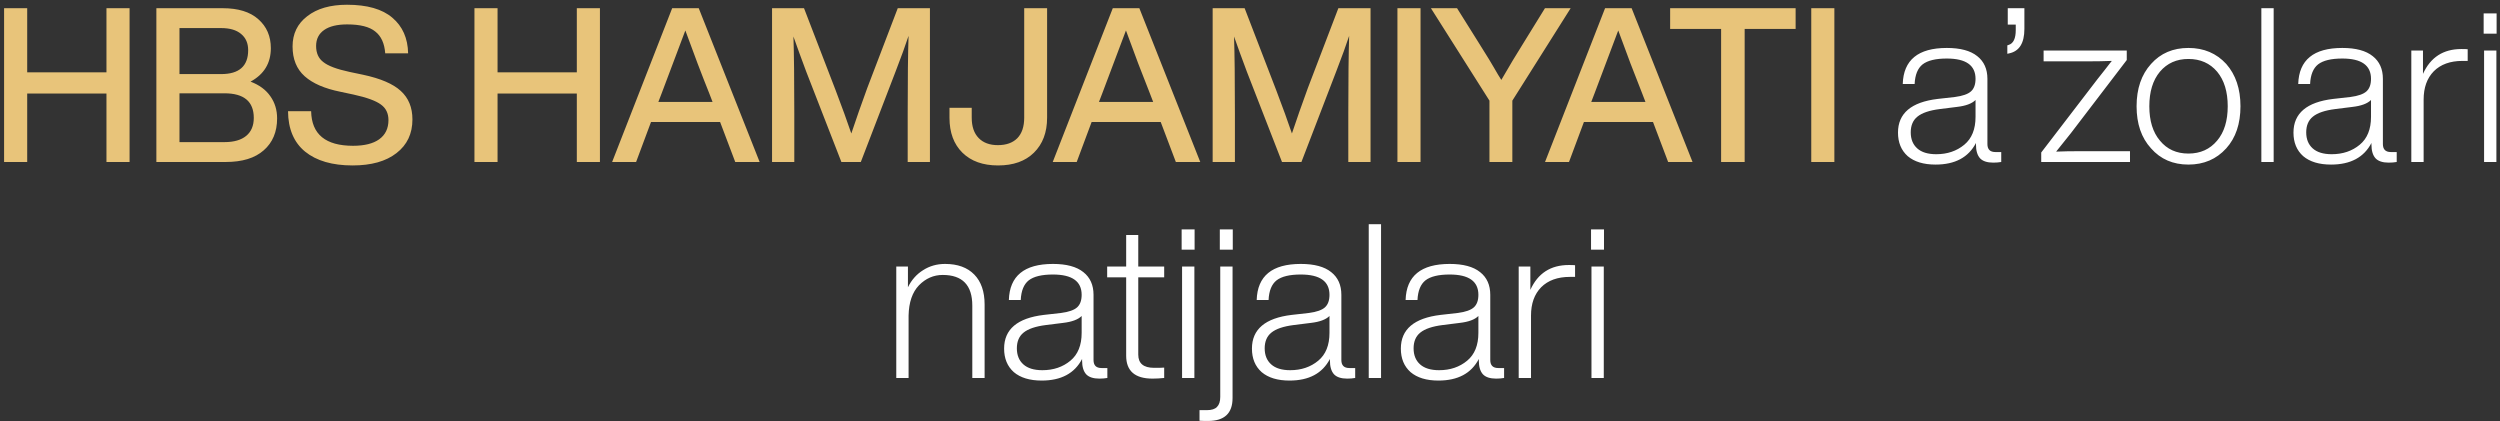
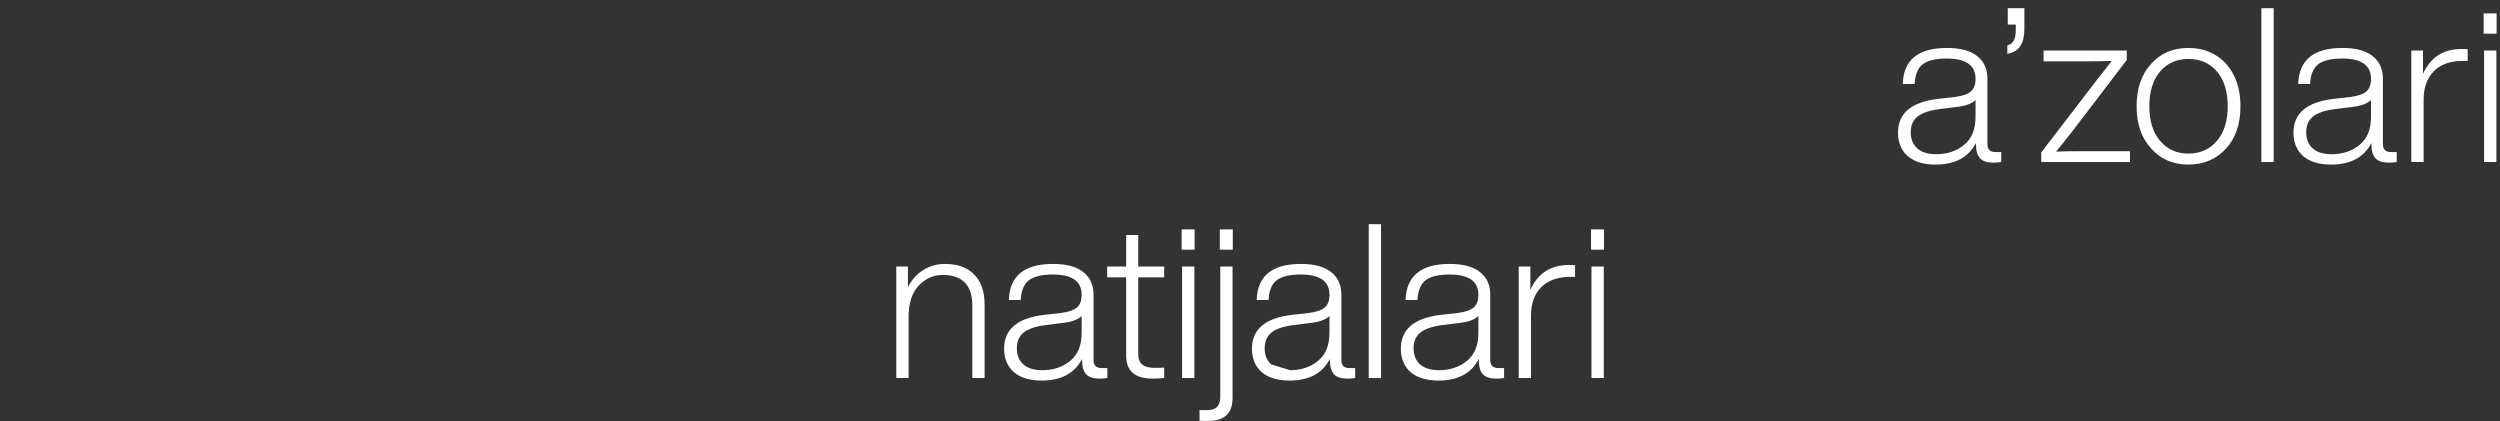
<svg xmlns="http://www.w3.org/2000/svg" width="463" height="78" viewBox="0 0 463 78" fill="none">
  <rect x="0" y="0" width="463" height="78" fill="#333333" stroke="none" />
-   <path d="M19.717 13.4V1.52H23.997V30H19.717V17.32H5.037V30H0.757V1.52H5.037V13.4H19.717ZM46.401 15.12C48.027 15.733 49.254 16.64 50.081 17.84C50.907 19.013 51.321 20.373 51.321 21.92C51.321 24.427 50.494 26.4 48.84 27.84C47.214 29.28 44.867 30 41.8 30H28.96V1.52H41.24C44.12 1.52 46.321 2.2 47.84 3.56C49.387 4.92 50.16 6.707 50.16 8.92C50.16 11.693 48.907 13.76 46.401 15.12ZM40.961 5.2H33.24V13.72H40.961C44.294 13.72 45.961 12.24 45.961 9.28C45.961 8 45.52 7 44.641 6.28C43.787 5.56 42.56 5.2 40.961 5.2ZM33.24 26.32H41.56C43.321 26.32 44.667 25.933 45.6 25.16C46.534 24.387 47.001 23.28 47.001 21.84C47.001 18.8 45.187 17.28 41.56 17.28H33.24V26.32ZM65.303 30.64C61.543 30.64 58.609 29.787 56.503 28.08C54.423 26.373 53.369 23.88 53.343 20.6H57.623C57.703 24.867 60.289 27 65.383 27C67.489 27 69.103 26.6 70.223 25.8C71.369 24.973 71.943 23.787 71.943 22.24C71.943 20.987 71.476 20.027 70.543 19.36C69.609 18.667 67.929 18.053 65.503 17.52L63.063 17C60.129 16.413 57.916 15.453 56.423 14.12C54.929 12.787 54.183 10.947 54.183 8.6C54.183 6.253 55.089 4.387 56.903 3C58.716 1.587 61.169 0.88 64.263 0.88C67.996 0.88 70.796 1.68 72.663 3.28C74.556 4.88 75.529 7.08 75.583 9.88H71.343C71.209 8.04 70.596 6.693 69.503 5.84C68.436 4.96 66.703 4.52 64.303 4.52C62.436 4.52 61.009 4.867 60.023 5.56C59.036 6.253 58.543 7.24 58.543 8.52C58.543 9.827 58.983 10.813 59.863 11.48C60.743 12.2 62.369 12.813 64.743 13.32L67.223 13.84C70.476 14.533 72.809 15.533 74.223 16.84C75.663 18.147 76.383 19.907 76.383 22.12C76.383 24.76 75.396 26.84 73.423 28.36C71.476 29.88 68.769 30.64 65.303 30.64ZM106.827 13.4V1.52H111.107V30H106.827V17.32H92.147V30H87.867V1.52H92.147V13.4H106.827ZM140.686 30H136.166L133.366 22.6H120.566L117.806 30H113.366L124.486 1.52H129.406L140.686 30ZM122.526 17.32L121.926 18.88H131.966L131.366 17.32C129.952 13.8 128.472 9.907 126.926 5.64C125.086 10.547 123.619 14.44 122.526 17.32ZM160.624 16.28L166.264 1.52H172.224V30H168.104V21.08C168.104 14.653 168.157 9.84 168.264 6.64C167.704 8.347 166.904 10.547 165.864 13.24L159.424 30H155.824L149.304 13.24C148.424 10.893 147.637 8.733 146.944 6.76C147.051 9.933 147.104 14.707 147.104 21.08V30H142.984V1.52H148.904L154.744 16.68C155.944 19.827 156.917 22.507 157.664 24.72C158.544 22.08 159.531 19.267 160.624 16.28ZM184.843 30.64C182.043 30.64 179.843 29.853 178.243 28.28C176.643 26.707 175.843 24.547 175.843 21.8V19.96H179.963V21.8C179.963 23.427 180.389 24.68 181.243 25.56C182.096 26.44 183.283 26.88 184.803 26.88C186.349 26.88 187.549 26.453 188.403 25.6C189.256 24.72 189.683 23.453 189.683 21.8V1.52H193.923V21.8C193.923 24.52 193.109 26.68 191.483 28.28C189.883 29.853 187.669 30.64 184.843 30.64ZM222.287 30H217.767L214.967 22.6H202.167L199.407 30H194.967L206.087 1.52H211.007L222.287 30ZM204.127 17.32L203.527 18.88H213.567L212.967 17.32C211.554 13.8 210.074 9.907 208.527 5.64C206.687 10.547 205.221 14.44 204.127 17.32ZM242.225 16.28L247.865 1.52H253.825V30H249.705V21.08C249.705 14.653 249.759 9.84 249.865 6.64C249.305 8.347 248.505 10.547 247.465 13.24L241.025 30H237.425L230.905 13.24C230.025 10.893 229.239 8.733 228.545 6.76C228.652 9.933 228.705 14.707 228.705 21.08V30H224.585V1.52H230.505L236.345 16.68C237.545 19.827 238.519 22.507 239.265 24.72C240.145 22.08 241.132 19.267 242.225 16.28ZM263.084 30H258.804V1.52H263.084V30ZM282.446 7.48L286.126 1.52H290.886L280.086 18.64V30H275.846V18.64L265.006 1.52H269.846L273.606 7.52C274.033 8.213 274.74 9.347 275.726 10.92C275.993 11.347 276.286 11.84 276.606 12.4C276.953 12.96 277.233 13.44 277.446 13.84C277.686 14.213 277.886 14.533 278.046 14.8C279.406 12.427 280.873 9.987 282.446 7.48ZM313.459 30H308.939L306.139 22.6H293.339L290.579 30H286.139L297.259 1.52H302.179L313.459 30ZM295.299 17.32L294.699 18.88H304.739L304.139 17.32C302.726 13.8 301.246 9.907 299.699 5.64C297.859 10.547 296.393 14.44 295.299 17.32ZM309.31 1.52H332.55V5.36H323.11V30H318.75V5.36H309.31V1.52ZM339.725 30H335.445V1.52H339.725V30Z" fill="#E8C47A" />
-   <path d="M369.549 28.16H370.629V30C370.175 30.08 369.682 30.12 369.149 30.12C368.029 30.12 367.215 29.853 366.709 29.32C366.202 28.76 365.949 27.907 365.949 26.76V26.48C364.562 29.147 362.069 30.48 358.469 30.48C356.255 30.48 354.535 29.96 353.309 28.92C352.109 27.853 351.509 26.4 351.509 24.56C351.509 20.987 353.962 18.907 358.869 18.32L362.069 17.96C363.482 17.773 364.469 17.427 365.029 16.92C365.589 16.413 365.869 15.64 365.869 14.6C365.869 12.093 364.095 10.84 360.549 10.84C358.495 10.84 357.002 11.2 356.069 11.92C355.162 12.64 354.669 13.853 354.589 15.56H352.389C352.522 11.107 355.242 8.88 360.549 8.88C363.055 8.88 364.935 9.387 366.189 10.4C367.442 11.387 368.069 12.787 368.069 14.6V26.68C368.069 27.667 368.562 28.16 369.549 28.16ZM358.589 28.56C360.642 28.56 362.375 27.973 363.789 26.8C365.175 25.653 365.869 23.933 365.869 21.64V18.52C365.202 19.187 364.055 19.613 362.429 19.8L359.229 20.2C357.335 20.44 355.962 20.907 355.109 21.6C354.282 22.267 353.869 23.24 353.869 24.52C353.869 25.773 354.269 26.76 355.069 27.48C355.869 28.2 357.042 28.56 358.589 28.56ZM371.837 4.56V1.52H374.917V5.36C374.917 7.973 373.984 9.48 372.117 9.88L371.757 9.96V8.4L371.997 8.32C372.877 8.053 373.317 7.133 373.317 5.56V4.56H371.837ZM385.155 28H394.475V30H378.035V28.24L388.435 14.68C388.915 14.067 389.368 13.493 389.795 12.96C390.222 12.4 390.542 11.987 390.755 11.72C390.968 11.453 391.088 11.307 391.115 11.28C389.782 11.333 388.328 11.36 386.755 11.36H378.475V9.36H393.875V11.12L383.515 24.68C382.048 26.52 381.142 27.653 380.795 28.08C382.075 28.027 383.528 28 385.155 28ZM412.295 27.48C410.482 29.48 408.148 30.48 405.295 30.48C402.442 30.48 400.135 29.48 398.375 27.48C396.588 25.533 395.695 22.933 395.695 19.68C395.695 16.427 396.588 13.813 398.375 11.84C400.135 9.867 402.442 8.88 405.295 8.88C408.148 8.88 410.482 9.867 412.295 11.84C414.055 13.84 414.935 16.453 414.935 19.68C414.935 22.933 414.055 25.533 412.295 27.48ZM400.015 26.04C401.322 27.64 403.082 28.44 405.295 28.44C407.508 28.44 409.282 27.64 410.615 26.04C411.922 24.493 412.575 22.373 412.575 19.68C412.575 16.987 411.922 14.853 410.615 13.28C409.282 11.707 407.508 10.92 405.295 10.92C403.108 10.92 401.348 11.707 400.015 13.28C398.708 14.853 398.055 16.987 398.055 19.68C398.055 22.373 398.708 24.493 400.015 26.04ZM421.082 30H418.802V1.52H421.082V30ZM442.791 28.16H443.871V30C443.417 30.08 442.924 30.12 442.391 30.12C441.271 30.12 440.457 29.853 439.951 29.32C439.444 28.76 439.191 27.907 439.191 26.76V26.48C437.804 29.147 435.311 30.48 431.711 30.48C429.497 30.48 427.777 29.96 426.551 28.92C425.351 27.853 424.751 26.4 424.751 24.56C424.751 20.987 427.204 18.907 432.111 18.32L435.311 17.96C436.724 17.773 437.711 17.427 438.271 16.92C438.831 16.413 439.111 15.64 439.111 14.6C439.111 12.093 437.337 10.84 433.791 10.84C431.737 10.84 430.244 11.2 429.311 11.92C428.404 12.64 427.911 13.853 427.831 15.56H425.631C425.764 11.107 428.484 8.88 433.791 8.88C436.297 8.88 438.177 9.387 439.431 10.4C440.684 11.387 441.311 12.787 441.311 14.6V26.68C441.311 27.667 441.804 28.16 442.791 28.16ZM431.831 28.56C433.884 28.56 435.617 27.973 437.031 26.8C438.417 25.653 439.111 23.933 439.111 21.64V18.52C438.444 19.187 437.297 19.613 435.671 19.8L432.471 20.2C430.577 20.44 429.204 20.907 428.351 21.6C427.524 22.267 427.111 23.24 427.111 24.52C427.111 25.773 427.511 26.76 428.311 27.48C429.111 28.2 430.284 28.56 431.831 28.56ZM455.856 9.08C456.442 9.08 456.829 9.093 457.016 9.12V11.28H456.056C453.789 11.28 452.016 11.92 450.736 13.2C449.482 14.48 448.856 16.227 448.856 18.44V30H446.576V9.36H448.736V13.68C450.122 10.613 452.496 9.08 455.856 9.08ZM462.372 6.24H459.972V2.48H462.372V6.24ZM462.332 30H460.052V9.36H462.332V30ZM175.03 48.88C177.35 48.88 179.15 49.533 180.43 50.84C181.71 52.147 182.35 54 182.35 56.4V70H180.07V56.6C180.07 52.813 178.243 50.92 174.59 50.92C172.91 50.92 171.443 51.56 170.19 52.84C168.963 54.12 168.323 55.987 168.27 58.44V70H165.99V49.36H168.15V53.2C168.817 51.84 169.75 50.787 170.95 50.04C172.15 49.267 173.51 48.88 175.03 48.88ZM204.002 68.16H205.082V70C204.628 70.08 204.135 70.12 203.602 70.12C202.482 70.12 201.668 69.853 201.162 69.32C200.655 68.76 200.402 67.907 200.402 66.76V66.48C199.015 69.147 196.522 70.48 192.922 70.48C190.708 70.48 188.988 69.96 187.762 68.92C186.562 67.853 185.962 66.4 185.962 64.56C185.962 60.987 188.415 58.907 193.322 58.32L196.522 57.96C197.935 57.773 198.922 57.427 199.482 56.92C200.042 56.413 200.322 55.64 200.322 54.6C200.322 52.093 198.548 50.84 195.002 50.84C192.948 50.84 191.455 51.2 190.522 51.92C189.615 52.64 189.122 53.853 189.042 55.56H186.842C186.975 51.107 189.695 48.88 195.002 48.88C197.508 48.88 199.388 49.387 200.642 50.4C201.895 51.387 202.522 52.787 202.522 54.6V66.68C202.522 67.667 203.015 68.16 204.002 68.16ZM193.042 68.56C195.095 68.56 196.828 67.973 198.242 66.8C199.628 65.653 200.322 63.933 200.322 61.64V58.52C199.655 59.187 198.508 59.613 196.882 59.8L193.682 60.2C191.788 60.44 190.415 60.907 189.562 61.6C188.735 62.267 188.322 63.24 188.322 64.52C188.322 65.773 188.722 66.76 189.522 67.48C190.322 68.2 191.495 68.56 193.042 68.56ZM215.607 49.36V51.36H210.807V65.68C210.807 67.307 211.781 68.12 213.727 68.12C214.741 68.12 215.367 68.107 215.607 68.08V70C214.834 70.08 214.114 70.12 213.447 70.12C210.194 70.12 208.567 68.707 208.567 65.88V51.36H205.047V49.36H208.567V43.52H210.807V49.36H215.607ZM221.24 46.24H218.84V42.48H221.24V46.24ZM221.2 70H218.92V49.36H221.2V70ZM228.31 46.24H225.91V42.48H228.31V46.24ZM223.75 77.96C222.95 77.96 222.417 77.947 222.15 77.92V75.96H223.51C224.39 75.96 225.017 75.76 225.39 75.36C225.79 74.96 225.99 74.347 225.99 73.52V49.36H228.27V73.72C228.27 76.547 226.763 77.96 223.75 77.96ZM249.9 68.16H250.98V70C250.527 70.08 250.033 70.12 249.5 70.12C248.38 70.12 247.567 69.853 247.06 69.32C246.553 68.76 246.3 67.907 246.3 66.76V66.48C244.913 69.147 242.42 70.48 238.82 70.48C236.607 70.48 234.887 69.96 233.66 68.92C232.46 67.853 231.86 66.4 231.86 64.56C231.86 60.987 234.313 58.907 239.22 58.32L242.42 57.96C243.833 57.773 244.82 57.427 245.38 56.92C245.94 56.413 246.22 55.64 246.22 54.6C246.22 52.093 244.447 50.84 240.9 50.84C238.847 50.84 237.353 51.2 236.42 51.92C235.513 52.64 235.02 53.853 234.94 55.56H232.74C232.873 51.107 235.593 48.88 240.9 48.88C243.407 48.88 245.287 49.387 246.54 50.4C247.793 51.387 248.42 52.787 248.42 54.6V66.68C248.42 67.667 248.913 68.16 249.9 68.16ZM238.94 68.56C240.993 68.56 242.727 67.973 244.14 66.8C245.527 65.653 246.22 63.933 246.22 61.64V58.52C245.553 59.187 244.407 59.613 242.78 59.8L239.58 60.2C237.687 60.44 236.313 60.907 235.46 61.6C234.633 62.267 234.22 63.24 234.22 64.52C234.22 65.773 234.62 66.76 235.42 67.48C236.22 68.2 237.393 68.56 238.94 68.56ZM255.77 70H253.49V41.52H255.77V70ZM277.478 68.16H278.558V70C278.105 70.08 277.612 70.12 277.078 70.12C275.958 70.12 275.145 69.853 274.638 69.32C274.132 68.76 273.878 67.907 273.878 66.76V66.48C272.492 69.147 269.998 70.48 266.398 70.48C264.185 70.48 262.465 69.96 261.238 68.92C260.038 67.853 259.438 66.4 259.438 64.56C259.438 60.987 261.892 58.907 266.798 58.32L269.998 57.96C271.412 57.773 272.398 57.427 272.958 56.92C273.518 56.413 273.798 55.64 273.798 54.6C273.798 52.093 272.025 50.84 268.478 50.84C266.425 50.84 264.932 51.2 263.998 51.92C263.092 52.64 262.598 53.853 262.518 55.56H260.318C260.452 51.107 263.172 48.88 268.478 48.88C270.985 48.88 272.865 49.387 274.118 50.4C275.372 51.387 275.998 52.787 275.998 54.6V66.68C275.998 67.667 276.492 68.16 277.478 68.16ZM266.518 68.56C268.572 68.56 270.305 67.973 271.718 66.8C273.105 65.653 273.798 63.933 273.798 61.64V58.52C273.132 59.187 271.985 59.613 270.358 59.8L267.158 60.2C265.265 60.44 263.892 60.907 263.038 61.6C262.212 62.267 261.798 63.24 261.798 64.52C261.798 65.773 262.198 66.76 262.998 67.48C263.798 68.2 264.972 68.56 266.518 68.56ZM290.543 49.08C291.13 49.08 291.517 49.093 291.703 49.12V51.28H290.743C288.477 51.28 286.703 51.92 285.423 53.2C284.17 54.48 283.543 56.227 283.543 58.44V70H281.263V49.36H283.423V53.68C284.81 50.613 287.183 49.08 290.543 49.08ZM297.06 46.24H294.66V42.48H297.06V46.24ZM297.02 70H294.74V49.36H297.02V70Z" fill="white" />
+   <path d="M369.549 28.16H370.629V30C370.175 30.08 369.682 30.12 369.149 30.12C368.029 30.12 367.215 29.853 366.709 29.32C366.202 28.76 365.949 27.907 365.949 26.76V26.48C364.562 29.147 362.069 30.48 358.469 30.48C356.255 30.48 354.535 29.96 353.309 28.92C352.109 27.853 351.509 26.4 351.509 24.56C351.509 20.987 353.962 18.907 358.869 18.32L362.069 17.96C363.482 17.773 364.469 17.427 365.029 16.92C365.589 16.413 365.869 15.64 365.869 14.6C365.869 12.093 364.095 10.84 360.549 10.84C358.495 10.84 357.002 11.2 356.069 11.92C355.162 12.64 354.669 13.853 354.589 15.56H352.389C352.522 11.107 355.242 8.88 360.549 8.88C363.055 8.88 364.935 9.387 366.189 10.4C367.442 11.387 368.069 12.787 368.069 14.6V26.68C368.069 27.667 368.562 28.16 369.549 28.16ZM358.589 28.56C360.642 28.56 362.375 27.973 363.789 26.8C365.175 25.653 365.869 23.933 365.869 21.64V18.52C365.202 19.187 364.055 19.613 362.429 19.8L359.229 20.2C357.335 20.44 355.962 20.907 355.109 21.6C354.282 22.267 353.869 23.24 353.869 24.52C353.869 25.773 354.269 26.76 355.069 27.48C355.869 28.2 357.042 28.56 358.589 28.56ZM371.837 4.56V1.52H374.917V5.36C374.917 7.973 373.984 9.48 372.117 9.88L371.757 9.96V8.4L371.997 8.32C372.877 8.053 373.317 7.133 373.317 5.56V4.56H371.837ZM385.155 28H394.475V30H378.035V28.24L388.435 14.68C388.915 14.067 389.368 13.493 389.795 12.96C390.222 12.4 390.542 11.987 390.755 11.72C390.968 11.453 391.088 11.307 391.115 11.28C389.782 11.333 388.328 11.36 386.755 11.36H378.475V9.36H393.875V11.12L383.515 24.68C382.048 26.52 381.142 27.653 380.795 28.08C382.075 28.027 383.528 28 385.155 28ZM412.295 27.48C410.482 29.48 408.148 30.48 405.295 30.48C402.442 30.48 400.135 29.48 398.375 27.48C396.588 25.533 395.695 22.933 395.695 19.68C395.695 16.427 396.588 13.813 398.375 11.84C400.135 9.867 402.442 8.88 405.295 8.88C408.148 8.88 410.482 9.867 412.295 11.84C414.055 13.84 414.935 16.453 414.935 19.68C414.935 22.933 414.055 25.533 412.295 27.48ZM400.015 26.04C401.322 27.64 403.082 28.44 405.295 28.44C407.508 28.44 409.282 27.64 410.615 26.04C411.922 24.493 412.575 22.373 412.575 19.68C412.575 16.987 411.922 14.853 410.615 13.28C409.282 11.707 407.508 10.92 405.295 10.92C403.108 10.92 401.348 11.707 400.015 13.28C398.708 14.853 398.055 16.987 398.055 19.68C398.055 22.373 398.708 24.493 400.015 26.04ZM421.082 30H418.802V1.52H421.082V30ZM442.791 28.16H443.871V30C443.417 30.08 442.924 30.12 442.391 30.12C441.271 30.12 440.457 29.853 439.951 29.32C439.444 28.76 439.191 27.907 439.191 26.76V26.48C437.804 29.147 435.311 30.48 431.711 30.48C429.497 30.48 427.777 29.96 426.551 28.92C425.351 27.853 424.751 26.4 424.751 24.56C424.751 20.987 427.204 18.907 432.111 18.32L435.311 17.96C436.724 17.773 437.711 17.427 438.271 16.92C438.831 16.413 439.111 15.64 439.111 14.6C439.111 12.093 437.337 10.84 433.791 10.84C431.737 10.84 430.244 11.2 429.311 11.92C428.404 12.64 427.911 13.853 427.831 15.56H425.631C425.764 11.107 428.484 8.88 433.791 8.88C436.297 8.88 438.177 9.387 439.431 10.4C440.684 11.387 441.311 12.787 441.311 14.6V26.68C441.311 27.667 441.804 28.16 442.791 28.16ZM431.831 28.56C433.884 28.56 435.617 27.973 437.031 26.8C438.417 25.653 439.111 23.933 439.111 21.64V18.52C438.444 19.187 437.297 19.613 435.671 19.8L432.471 20.2C430.577 20.44 429.204 20.907 428.351 21.6C427.524 22.267 427.111 23.24 427.111 24.52C427.111 25.773 427.511 26.76 428.311 27.48C429.111 28.2 430.284 28.56 431.831 28.56ZM455.856 9.08C456.442 9.08 456.829 9.093 457.016 9.12V11.28H456.056C453.789 11.28 452.016 11.92 450.736 13.2C449.482 14.48 448.856 16.227 448.856 18.44V30H446.576V9.36H448.736V13.68C450.122 10.613 452.496 9.08 455.856 9.08ZM462.372 6.24H459.972V2.48H462.372V6.24ZM462.332 30H460.052V9.36H462.332V30ZM175.03 48.88C177.35 48.88 179.15 49.533 180.43 50.84C181.71 52.147 182.35 54 182.35 56.4V70H180.07V56.6C180.07 52.813 178.243 50.92 174.59 50.92C172.91 50.92 171.443 51.56 170.19 52.84C168.963 54.12 168.323 55.987 168.27 58.44V70H165.99V49.36H168.15V53.2C168.817 51.84 169.75 50.787 170.95 50.04C172.15 49.267 173.51 48.88 175.03 48.88ZM204.002 68.16H205.082V70C204.628 70.08 204.135 70.12 203.602 70.12C202.482 70.12 201.668 69.853 201.162 69.32C200.655 68.76 200.402 67.907 200.402 66.76V66.48C199.015 69.147 196.522 70.48 192.922 70.48C190.708 70.48 188.988 69.96 187.762 68.92C186.562 67.853 185.962 66.4 185.962 64.56C185.962 60.987 188.415 58.907 193.322 58.32L196.522 57.96C197.935 57.773 198.922 57.427 199.482 56.92C200.042 56.413 200.322 55.64 200.322 54.6C200.322 52.093 198.548 50.84 195.002 50.84C192.948 50.84 191.455 51.2 190.522 51.92C189.615 52.64 189.122 53.853 189.042 55.56H186.842C186.975 51.107 189.695 48.88 195.002 48.88C197.508 48.88 199.388 49.387 200.642 50.4C201.895 51.387 202.522 52.787 202.522 54.6V66.68C202.522 67.667 203.015 68.16 204.002 68.16ZM193.042 68.56C195.095 68.56 196.828 67.973 198.242 66.8C199.628 65.653 200.322 63.933 200.322 61.64V58.52C199.655 59.187 198.508 59.613 196.882 59.8L193.682 60.2C191.788 60.44 190.415 60.907 189.562 61.6C188.735 62.267 188.322 63.24 188.322 64.52C188.322 65.773 188.722 66.76 189.522 67.48C190.322 68.2 191.495 68.56 193.042 68.56ZM215.607 49.36V51.36H210.807V65.68C210.807 67.307 211.781 68.12 213.727 68.12C214.741 68.12 215.367 68.107 215.607 68.08V70C214.834 70.08 214.114 70.12 213.447 70.12C210.194 70.12 208.567 68.707 208.567 65.88V51.36H205.047V49.36H208.567V43.52H210.807V49.36H215.607ZM221.24 46.24H218.84V42.48H221.24V46.24ZM221.2 70H218.92V49.36H221.2V70ZM228.31 46.24H225.91V42.48H228.31V46.24ZM223.75 77.96C222.95 77.96 222.417 77.947 222.15 77.92V75.96H223.51C224.39 75.96 225.017 75.76 225.39 75.36C225.79 74.96 225.99 74.347 225.99 73.52V49.36H228.27V73.72C228.27 76.547 226.763 77.96 223.75 77.96ZM249.9 68.16H250.98V70C250.527 70.08 250.033 70.12 249.5 70.12C248.38 70.12 247.567 69.853 247.06 69.32C246.553 68.76 246.3 67.907 246.3 66.76V66.48C244.913 69.147 242.42 70.48 238.82 70.48C236.607 70.48 234.887 69.96 233.66 68.92C232.46 67.853 231.86 66.4 231.86 64.56C231.86 60.987 234.313 58.907 239.22 58.32L242.42 57.96C243.833 57.773 244.82 57.427 245.38 56.92C245.94 56.413 246.22 55.64 246.22 54.6C246.22 52.093 244.447 50.84 240.9 50.84C238.847 50.84 237.353 51.2 236.42 51.92C235.513 52.64 235.02 53.853 234.94 55.56H232.74C232.873 51.107 235.593 48.88 240.9 48.88C243.407 48.88 245.287 49.387 246.54 50.4C247.793 51.387 248.42 52.787 248.42 54.6V66.68C248.42 67.667 248.913 68.16 249.9 68.16ZM238.94 68.56C240.993 68.56 242.727 67.973 244.14 66.8C245.527 65.653 246.22 63.933 246.22 61.64V58.52C245.553 59.187 244.407 59.613 242.78 59.8L239.58 60.2C237.687 60.44 236.313 60.907 235.46 61.6C234.633 62.267 234.22 63.24 234.22 64.52C234.22 65.773 234.62 66.76 235.42 67.48ZM255.77 70H253.49V41.52H255.77V70ZM277.478 68.16H278.558V70C278.105 70.08 277.612 70.12 277.078 70.12C275.958 70.12 275.145 69.853 274.638 69.32C274.132 68.76 273.878 67.907 273.878 66.76V66.48C272.492 69.147 269.998 70.48 266.398 70.48C264.185 70.48 262.465 69.96 261.238 68.92C260.038 67.853 259.438 66.4 259.438 64.56C259.438 60.987 261.892 58.907 266.798 58.32L269.998 57.96C271.412 57.773 272.398 57.427 272.958 56.92C273.518 56.413 273.798 55.64 273.798 54.6C273.798 52.093 272.025 50.84 268.478 50.84C266.425 50.84 264.932 51.2 263.998 51.92C263.092 52.64 262.598 53.853 262.518 55.56H260.318C260.452 51.107 263.172 48.88 268.478 48.88C270.985 48.88 272.865 49.387 274.118 50.4C275.372 51.387 275.998 52.787 275.998 54.6V66.68C275.998 67.667 276.492 68.16 277.478 68.16ZM266.518 68.56C268.572 68.56 270.305 67.973 271.718 66.8C273.105 65.653 273.798 63.933 273.798 61.64V58.52C273.132 59.187 271.985 59.613 270.358 59.8L267.158 60.2C265.265 60.44 263.892 60.907 263.038 61.6C262.212 62.267 261.798 63.24 261.798 64.52C261.798 65.773 262.198 66.76 262.998 67.48C263.798 68.2 264.972 68.56 266.518 68.56ZM290.543 49.08C291.13 49.08 291.517 49.093 291.703 49.12V51.28H290.743C288.477 51.28 286.703 51.92 285.423 53.2C284.17 54.48 283.543 56.227 283.543 58.44V70H281.263V49.36H283.423V53.68C284.81 50.613 287.183 49.08 290.543 49.08ZM297.06 46.24H294.66V42.48H297.06V46.24ZM297.02 70H294.74V49.36H297.02V70Z" fill="white" />
</svg>